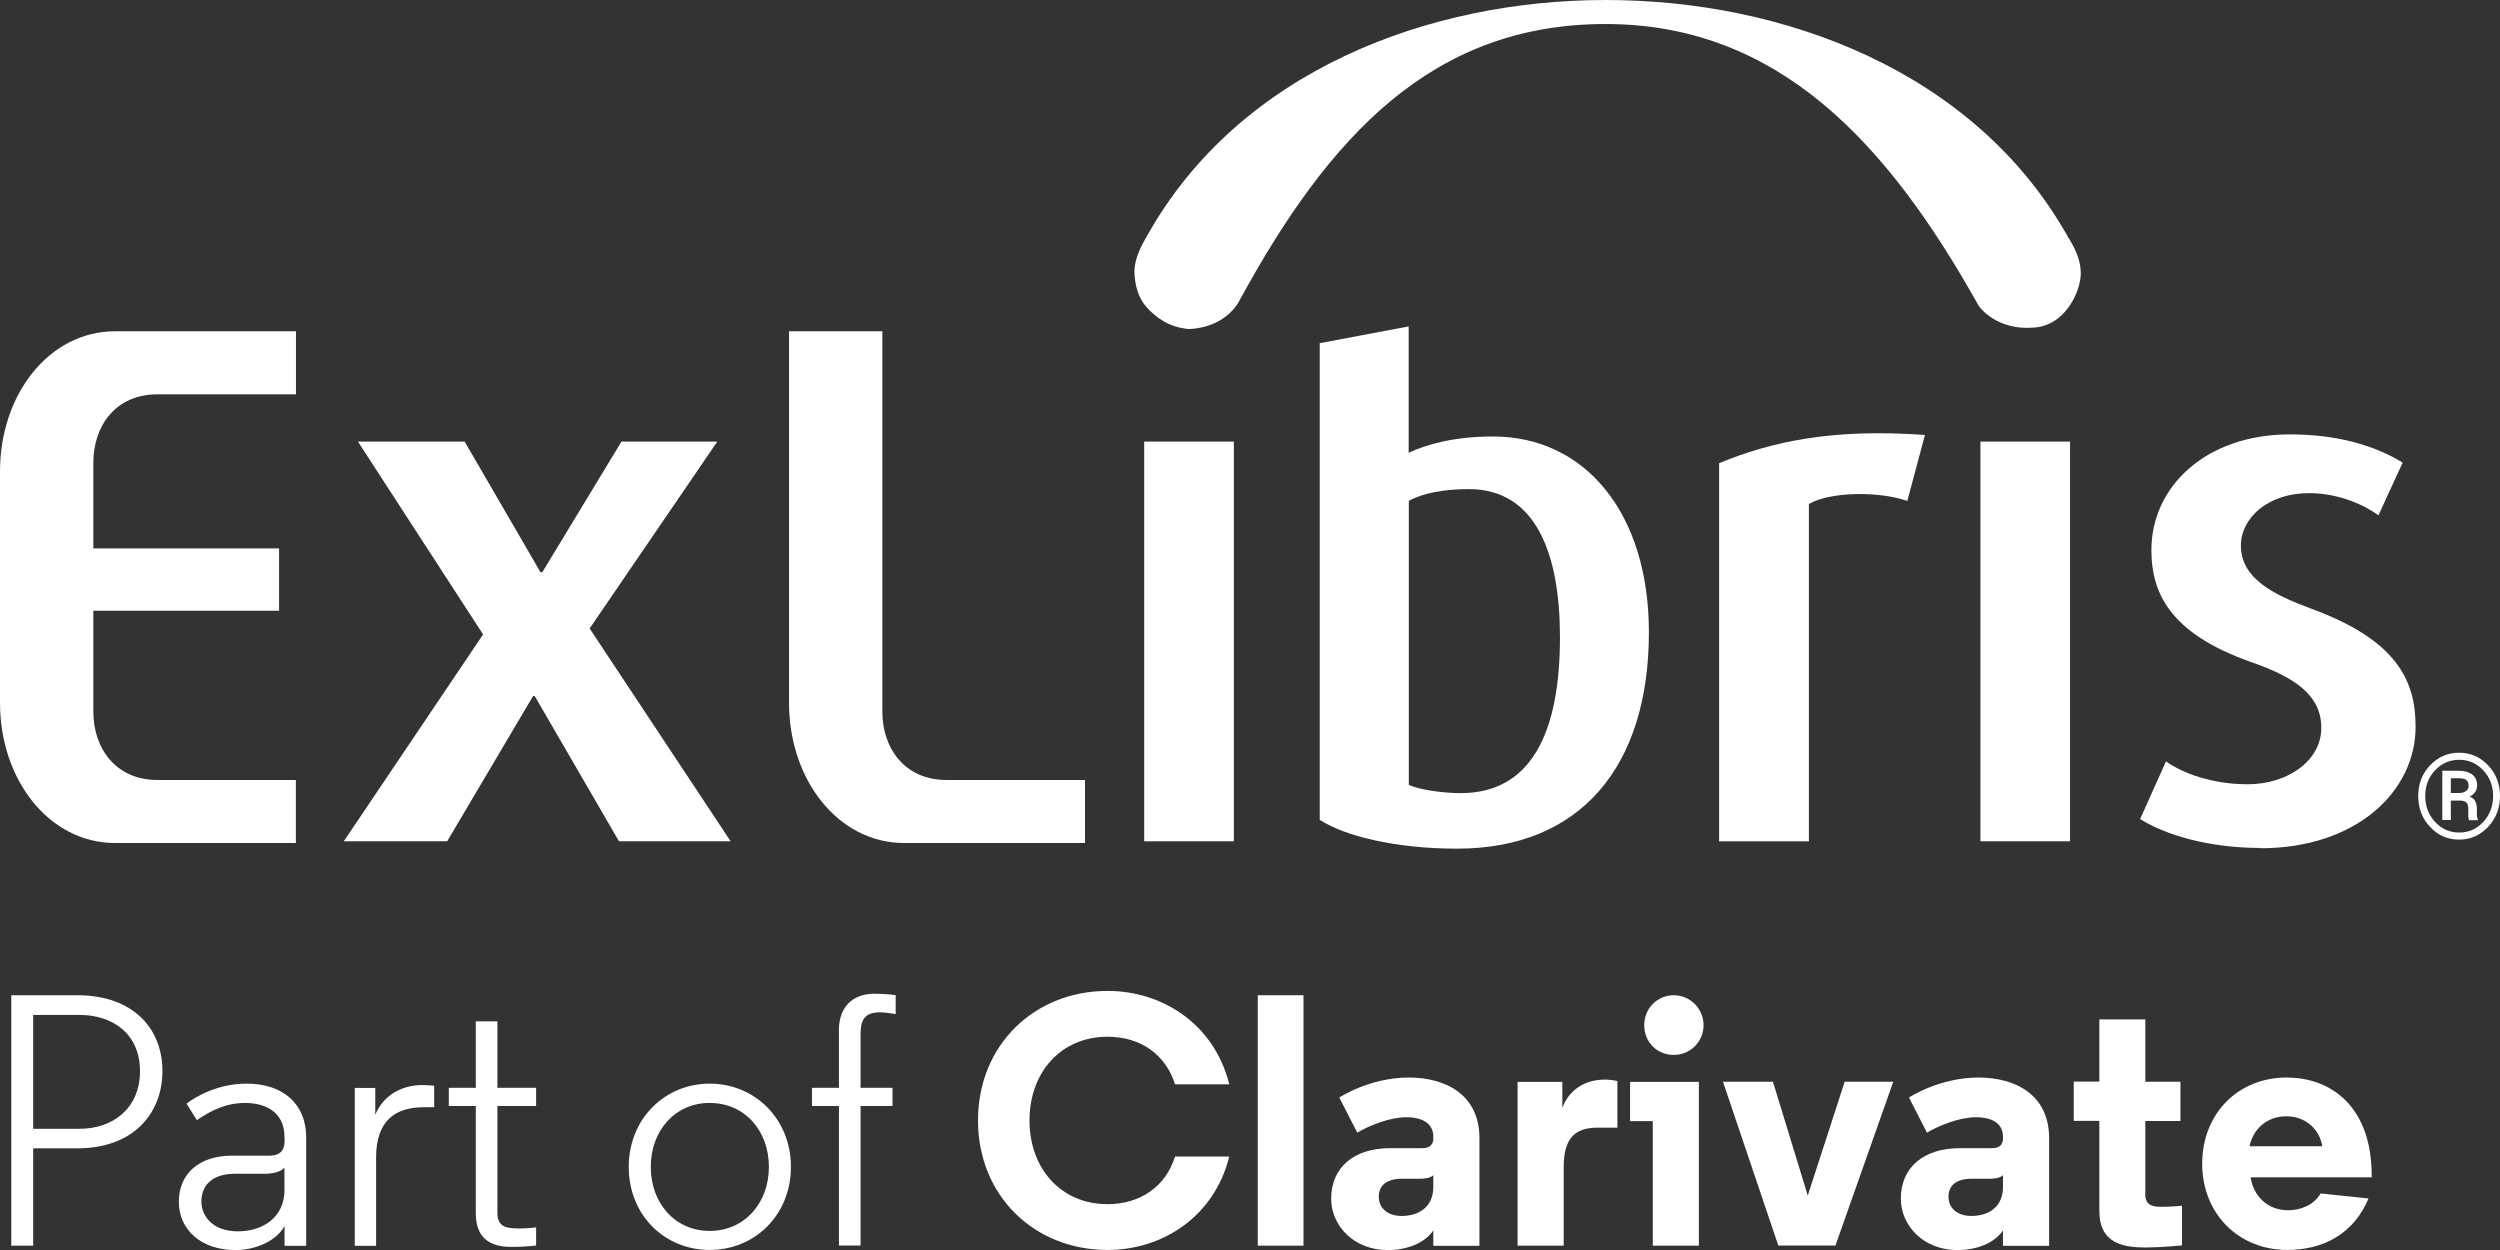
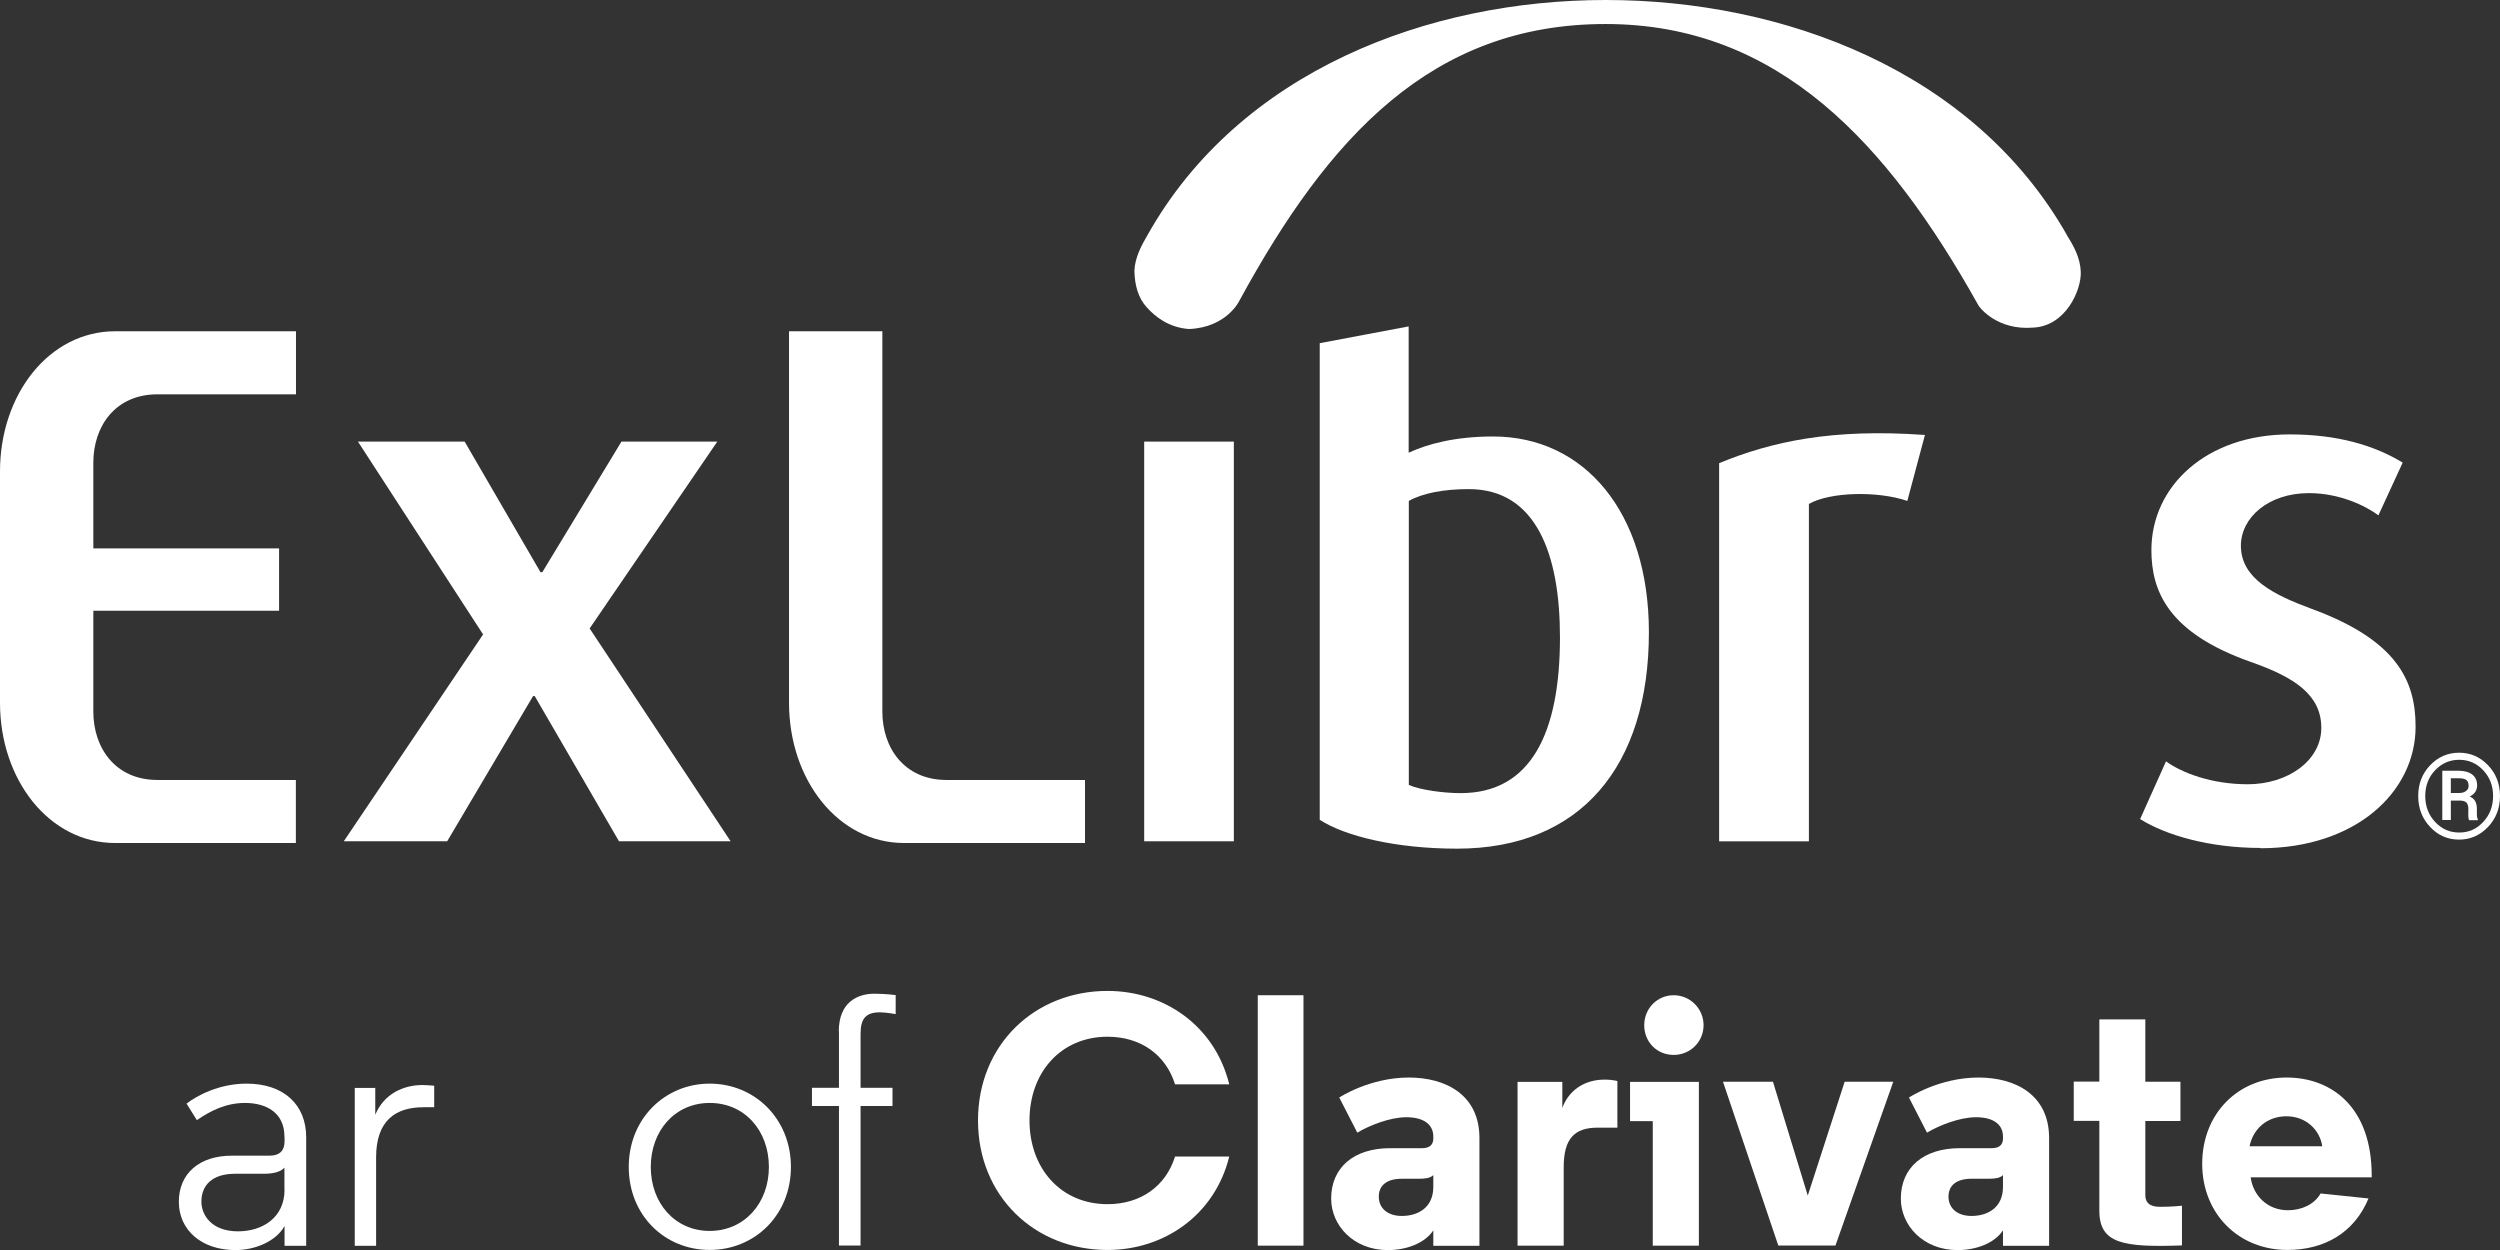
<svg xmlns="http://www.w3.org/2000/svg" width="84" height="42" viewBox="0 0 84 42" fill="none">
  <rect x="0" y="0" width="84" height="42" fill="#333333" stroke="none" />
  <g clip-path="url(#clip0_1499_1202)">
-     <path d="M1.114 41.854H0.379V33.44H2.595C4.5 33.44 5.458 34.582 5.458 35.986C5.458 37.39 4.505 38.584 2.595 38.584H1.114V41.854ZM1.114 34.102V37.927H2.678C3.774 37.927 4.704 37.255 4.704 35.991C4.704 34.727 3.774 34.102 2.678 34.102H1.114Z" fill="white" />
    <path d="M9.557 38.187C9.557 37.38 8.937 37.059 8.234 37.059C7.577 37.059 7.054 37.334 6.615 37.637L6.268 37.082C6.624 36.807 7.364 36.41 8.285 36.41C9.538 36.41 10.288 37.119 10.288 38.215V41.858H9.561V41.196C9.265 41.723 8.548 42.003 7.915 42.003C6.772 42.003 6.009 41.331 6.009 40.38C6.009 39.428 6.703 38.831 7.785 38.831H9.048C9.418 38.831 9.561 38.64 9.561 38.351V38.197L9.557 38.187ZM9.557 39.965V39.232C9.427 39.386 9.15 39.438 8.877 39.438H7.901C7.128 39.438 6.767 39.825 6.767 40.375C6.767 40.832 7.114 41.373 7.998 41.373C8.798 41.373 9.561 40.93 9.561 39.969L9.557 39.965Z" fill="white" />
    <path d="M14.589 37.203H14.233C13.303 37.203 12.637 37.637 12.637 38.887V41.859H11.92V36.555H12.609V37.455C12.905 36.746 13.562 36.457 14.196 36.457C14.316 36.457 14.446 36.471 14.589 36.48V37.203Z" fill="white" />
-     <path d="M16.713 34.316V36.551H18.013V37.162H16.713V40.758C16.713 41.253 17.06 41.276 17.462 41.276C17.795 41.276 18.013 41.239 18.013 41.239V41.85C18.013 41.85 17.629 41.896 17.203 41.896C16.653 41.896 15.987 41.752 15.987 40.767V37.162H15.08V36.551H15.987V34.316H16.713Z" fill="white" />
    <path d="M23.846 36.41C25.359 36.41 26.575 37.59 26.575 39.209C26.575 40.828 25.359 41.998 23.846 41.998C22.333 41.998 21.126 40.832 21.126 39.209C21.126 37.586 22.343 36.41 23.846 36.41ZM23.846 37.059C22.676 37.059 21.866 37.996 21.866 39.209C21.866 40.422 22.676 41.359 23.846 41.359C25.016 41.359 25.835 40.422 25.835 39.209C25.835 37.996 25.026 37.059 23.846 37.059Z" fill="white" />
    <path d="M28.184 34.653C28.184 33.669 28.818 33.389 29.378 33.389C29.757 33.389 30.095 33.435 30.095 33.435V34.074C30.095 34.074 29.762 34.014 29.572 34.014C29.109 34.014 28.915 34.205 28.915 34.737V36.551H29.988V37.162H28.915V41.85H28.189V37.162H27.282V36.551H28.189V34.653H28.184Z" fill="white" />
    <path d="M37.214 40.46C38.324 40.46 39.171 39.858 39.481 38.86H41.303C40.813 40.842 39.097 41.999 37.214 41.999C34.758 41.999 32.861 40.184 32.861 37.647C32.861 35.109 34.758 33.295 37.214 33.295C39.097 33.295 40.813 34.447 41.303 36.434H39.481C39.171 35.436 38.324 34.834 37.214 34.834C35.641 34.834 34.591 36.038 34.591 37.647C34.591 39.256 35.641 40.46 37.214 40.46Z" fill="white" />
    <path d="M43.797 41.854H42.261V33.44H43.797V41.854Z" fill="white" />
    <path d="M48.159 38.188C48.159 37.791 47.849 37.539 47.252 37.539C46.702 37.539 46.013 37.814 45.605 38.057L44.999 36.877C44.999 36.877 46.013 36.205 47.336 36.205C48.575 36.205 49.709 36.783 49.709 38.239V41.859H48.159V41.341C47.872 41.775 47.252 42.003 46.632 42.003C45.476 42.003 44.727 41.173 44.727 40.273C44.727 39.228 45.49 38.579 46.706 38.579H47.78C48.043 38.579 48.159 38.458 48.159 38.253V38.192V38.188ZM48.159 39.881V39.484C48.062 39.582 47.895 39.606 47.682 39.606H47.1C46.609 39.606 46.327 39.82 46.327 40.207C46.327 40.594 46.623 40.856 47.1 40.856C47.659 40.856 48.159 40.566 48.159 39.881Z" fill="white" />
    <path d="M54.339 37.889H53.682C52.896 37.889 52.54 38.263 52.54 39.223V41.854H50.99V36.35H52.494V37.227C52.706 36.639 53.234 36.275 53.914 36.275C54.057 36.275 54.2 36.289 54.344 36.322V37.885L54.339 37.889Z" fill="white" />
    <path d="M57.082 41.854H55.533V37.67H54.77V36.35H57.082V41.854ZM56.236 33.44C56.796 33.44 57.24 33.897 57.24 34.447C57.24 34.997 56.8 35.445 56.236 35.445C55.672 35.445 55.246 35.011 55.246 34.447C55.246 33.883 55.685 33.44 56.236 33.44Z" fill="white" />
    <path d="M60.741 40.171L61.981 36.346H63.614L61.671 41.85H59.751L57.892 36.346H59.571L60.741 40.171Z" fill="white" />
    <path d="M67.3 38.188C67.3 37.791 66.991 37.539 66.394 37.539C65.843 37.539 65.154 37.814 64.747 38.057L64.141 36.877C64.141 36.877 65.154 36.205 66.477 36.205C67.717 36.205 68.85 36.783 68.85 38.239V41.859H67.3V41.341C67.014 41.775 66.394 42.003 65.774 42.003C64.618 42.003 63.868 41.173 63.868 40.273C63.868 39.228 64.631 38.579 65.848 38.579H66.921C67.185 38.579 67.3 38.458 67.3 38.253V38.192V38.188ZM67.3 39.881V39.484C67.203 39.582 67.037 39.606 66.824 39.606H66.241C65.751 39.606 65.469 39.82 65.469 40.207C65.469 40.594 65.765 40.856 66.241 40.856C66.801 40.856 67.3 40.566 67.3 39.881Z" fill="white" />
-     <path d="M72.083 34.257V36.346H73.263V37.666H72.083V40.153C72.083 40.502 72.356 40.549 72.597 40.549C72.99 40.549 73.314 40.512 73.314 40.512V41.846C73.314 41.846 72.564 41.916 72.111 41.916C71.334 41.916 70.538 41.785 70.538 40.68V37.662H69.678V36.342H70.538V34.252H72.088L72.083 34.257Z" fill="white" />
+     <path d="M72.083 34.257V36.346H73.263V37.666H72.083V40.153C72.083 40.502 72.356 40.549 72.597 40.549C72.99 40.549 73.314 40.512 73.314 40.512V41.846C71.334 41.916 70.538 41.785 70.538 40.68V37.662H69.678V36.342H70.538V34.252H72.088L72.083 34.257Z" fill="white" />
    <path d="M79.689 39.559H75.622C75.706 40.17 76.182 40.664 76.876 40.664C77.329 40.664 77.76 40.473 77.972 40.1L79.582 40.268C79.092 41.448 78.07 41.998 76.853 41.998C75.22 41.998 73.994 40.786 73.994 39.102C73.994 37.418 75.197 36.205 76.83 36.205C78.333 36.205 79.689 37.189 79.689 39.498V39.559ZM75.585 38.514H78.028C77.945 37.959 77.477 37.507 76.825 37.507C76.173 37.507 75.706 37.926 75.585 38.514Z" fill="white" />
    <path d="M81.252 26.746C81.252 26.336 81.386 25.991 81.654 25.711C81.923 25.431 82.246 25.291 82.626 25.291C83.005 25.291 83.329 25.431 83.597 25.711C83.865 25.991 84 26.336 84 26.746C84 27.157 83.865 27.502 83.597 27.787C83.329 28.066 83.005 28.211 82.626 28.211C82.246 28.211 81.918 28.071 81.654 27.787C81.386 27.507 81.252 27.157 81.252 26.746ZM81.488 26.746C81.488 27.091 81.599 27.381 81.821 27.619C82.043 27.857 82.311 27.973 82.63 27.973C82.95 27.973 83.213 27.857 83.435 27.619C83.657 27.381 83.768 27.091 83.768 26.746C83.768 26.401 83.657 26.117 83.435 25.879C83.213 25.645 82.945 25.529 82.63 25.529C82.316 25.529 82.043 25.645 81.821 25.879C81.599 26.112 81.488 26.401 81.488 26.746ZM82.348 26.896V27.553H82.061V25.897H82.603C82.797 25.897 82.954 25.939 83.065 26.023C83.176 26.107 83.232 26.233 83.232 26.396C83.232 26.476 83.209 26.546 83.167 26.611C83.125 26.672 83.061 26.723 82.982 26.765C83.065 26.798 83.13 26.849 83.167 26.919C83.204 26.989 83.223 27.073 83.223 27.171V27.278C83.223 27.329 83.222 27.381 83.227 27.423C83.227 27.465 83.241 27.502 83.255 27.525V27.558H82.959C82.945 27.53 82.94 27.493 82.936 27.437C82.931 27.381 82.936 27.329 82.936 27.278V27.171C82.936 27.078 82.913 27.008 82.871 26.966C82.829 26.924 82.755 26.9 82.658 26.9H82.353L82.348 26.896ZM82.348 26.644H82.644C82.728 26.644 82.802 26.62 82.857 26.578C82.917 26.537 82.945 26.48 82.945 26.406C82.945 26.313 82.917 26.243 82.866 26.205C82.816 26.168 82.728 26.149 82.603 26.149H82.348V26.639V26.644Z" fill="white" />
    <path fill-rule="evenodd" clip-rule="evenodd" d="M69.461 7.92C66.315 2.36 59.895 0 53.95 0C48.006 0 41.66 2.379 38.56 7.892C38.357 8.238 38.13 8.657 38.116 9.105C38.126 9.586 38.246 10.015 38.532 10.327C38.819 10.645 39.268 11.004 39.948 11.055C41.229 11.004 41.646 10.099 41.646 10.099C44.648 4.585 48.117 0.807 53.946 0.807C59.774 0.807 63.433 4.837 66.445 10.206C66.519 10.379 67.148 11.102 68.304 11.008C69.405 10.966 69.937 9.749 69.914 9.138C69.9 8.671 69.674 8.256 69.456 7.92H69.461Z" fill="white" />
    <path d="M3.136 15.544C3.136 14.331 3.867 13.249 5.292 13.249H9.945V11.131H3.867C1.656 11.131 0 13.244 0 15.842V23.613C0 26.207 1.656 28.325 3.867 28.325H9.941V26.207H5.292C3.872 26.207 3.136 25.125 3.136 23.912V20.521H9.377V18.426H3.136V15.539V15.544Z" fill="white" />
    <path d="M20.798 28.267L17.967 23.388H17.911L15.025 28.267H11.551L16.232 21.317L12.027 14.838H15.612L18.161 19.227H18.221L20.881 14.838H24.101L19.812 21.116L24.549 28.267H20.798Z" fill="white" />
    <path d="M29.647 11.131V23.912C29.647 25.125 30.383 26.207 31.803 26.207H36.456V28.325H30.378C28.167 28.325 26.511 26.207 26.511 23.613V11.131H29.652H29.647Z" fill="white" />
    <path d="M41.457 14.838H38.445V28.267H41.457V14.838Z" fill="white" />
    <path d="M49.352 16.434C48.538 16.434 47.826 16.56 47.336 16.83V26.374C47.729 26.547 48.515 26.649 49.08 26.649C51.453 26.649 52.415 24.606 52.415 21.416C52.415 18.626 51.619 16.434 49.352 16.434ZM48.955 28.515C46.906 28.515 45.185 28.095 44.343 27.545V11.531L47.331 10.967V15.212C47.974 14.913 48.904 14.666 50.167 14.666C53.252 14.666 55.403 17.231 55.403 21.243C55.403 25.749 53.109 28.515 48.955 28.515Z" fill="white" />
    <path d="M64.086 16.831C63.073 16.485 61.473 16.532 60.779 16.933V28.268H57.763V15.562C59.534 14.834 61.565 14.391 64.678 14.615L64.086 16.831Z" fill="white" />
-     <path d="M69.553 14.838H66.542V28.267H69.553V14.838Z" fill="white" />
    <path d="M75.956 28.491C74.244 28.491 72.778 28.067 71.908 27.521L72.778 25.581C73.324 25.977 74.323 26.351 75.521 26.351C76.876 26.351 77.996 25.553 77.996 24.457C77.996 23.36 77.121 22.763 75.627 22.241C72.856 21.266 72.287 19.871 72.287 18.481C72.287 16.336 74.133 14.596 76.932 14.596C78.56 14.596 79.781 14.969 80.73 15.543L79.915 17.315C79.481 16.993 78.611 16.569 77.579 16.569C76.219 16.569 75.294 17.39 75.294 18.337C75.294 19.433 76.386 19.983 77.663 20.454C80.512 21.499 81.164 22.847 81.164 24.415C81.164 26.607 79.157 28.501 75.951 28.501" fill="white" />
  </g>
  <defs>
    <clipPath id="clip0_1499_1202">
      <rect width="84" height="42" fill="white" />
    </clipPath>
  </defs>
</svg>